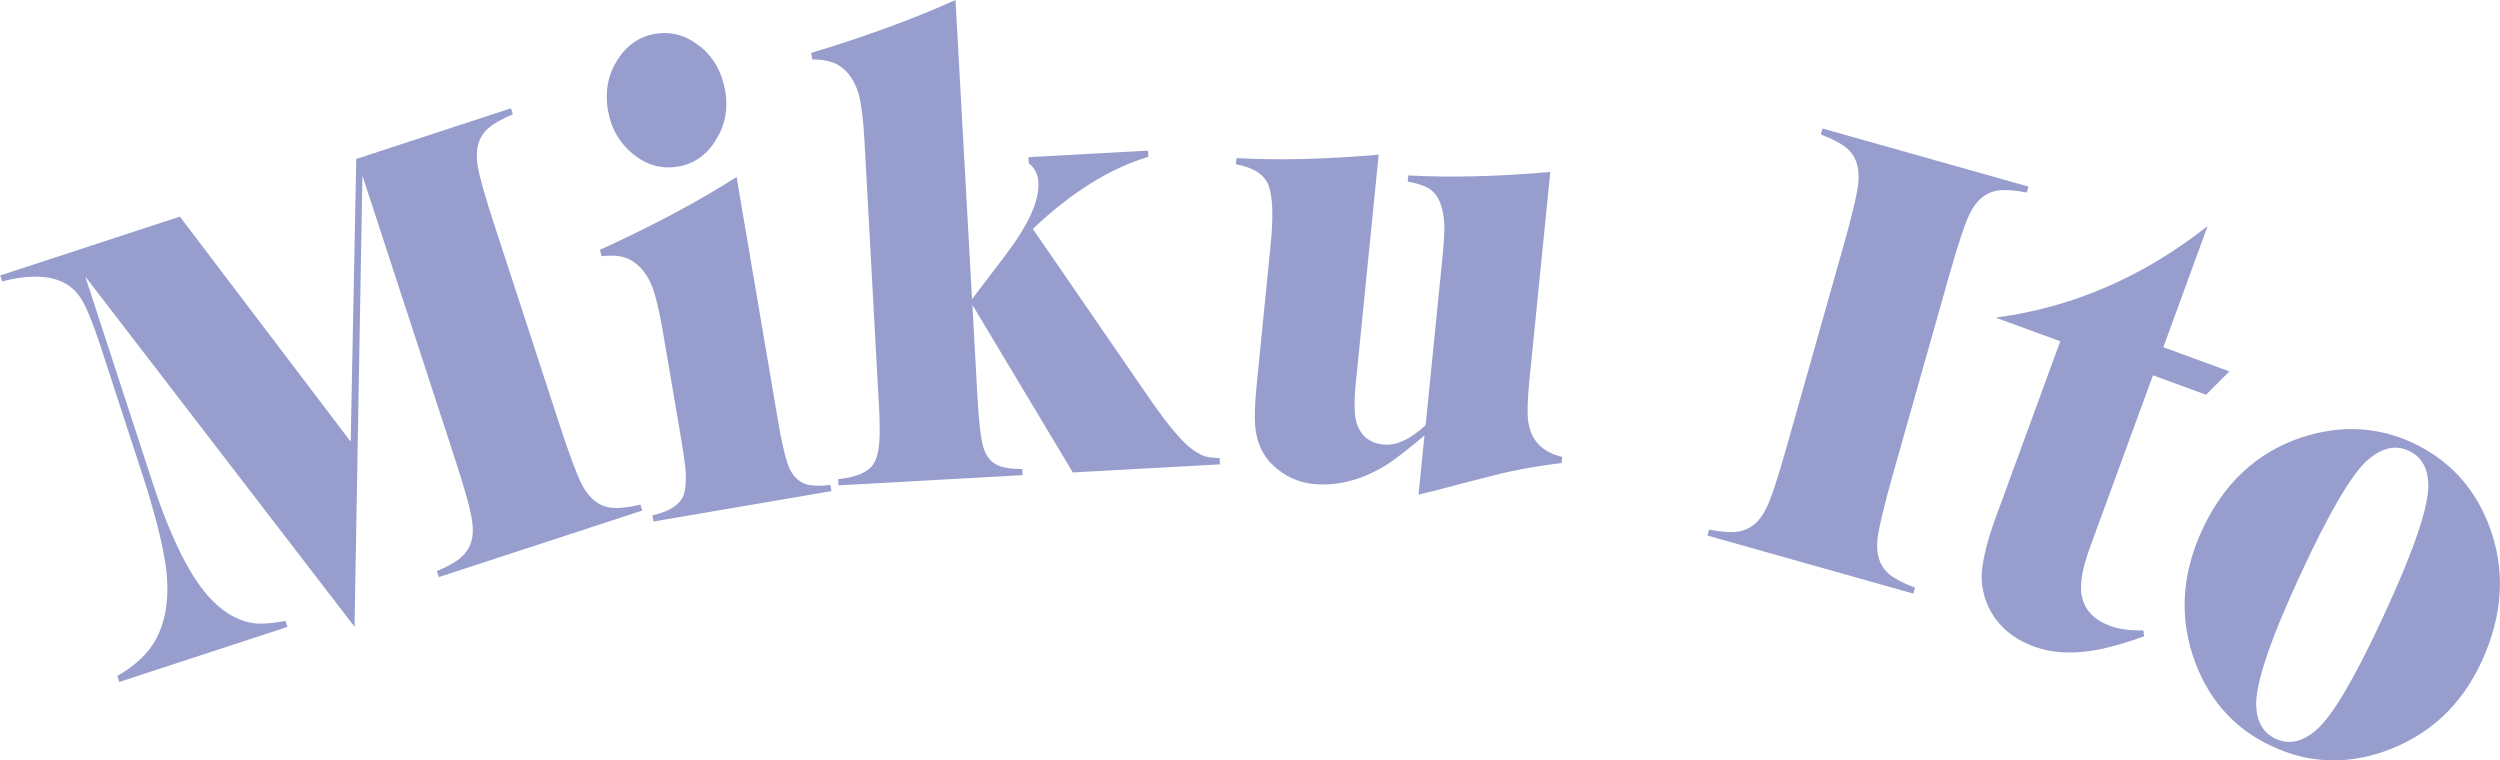
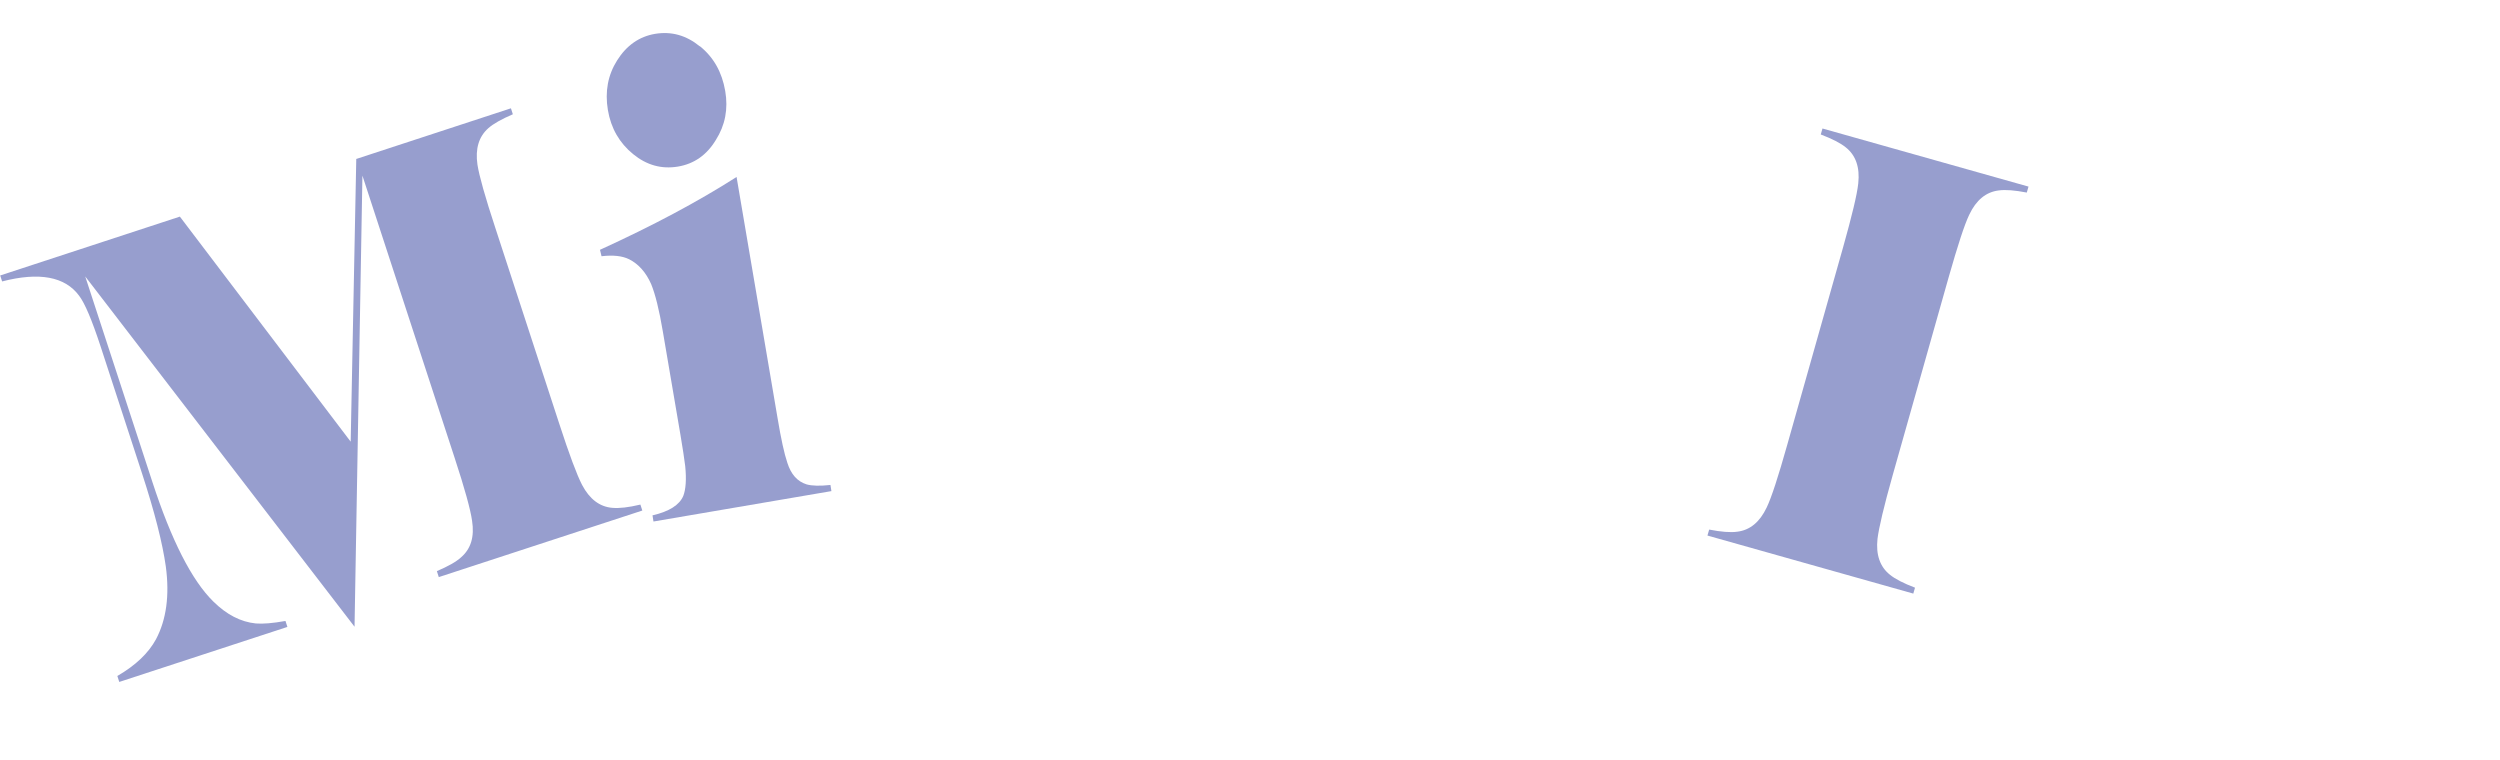
<svg xmlns="http://www.w3.org/2000/svg" id="_レイヤー_2" data-name="レイヤー 2" viewBox="0 0 129.96 39.52">
  <defs>
    <style>
      .cls-1 {
        fill: #979ece;
      }
    </style>
  </defs>
  <g id="artwork">
    <g id="name-en-sp-03">
      <path class="cls-1" d="m18.5,8.27l8.06-2.64.1.31c-.58.25-1.01.49-1.27.72-.5.44-.69,1.07-.57,1.9.09.58.4,1.68.93,3.29l3.32,10.17c.52,1.6.92,2.67,1.19,3.19.39.74.92,1.14,1.58,1.19.35.03.83-.02,1.45-.17l.1.31-10.58,3.46-.1-.31c.58-.25,1-.48,1.26-.72.51-.44.7-1.07.57-1.9-.08-.57-.38-1.67-.91-3.28l-4.79-14.66-.41,23.45L4.43,14.37l3.49,10.68c.99,3.04,2.05,5.12,3.17,6.22.69.68,1.42,1.06,2.21,1.14.36.03.87-.01,1.54-.13l.1.31-8.74,2.86-.1-.31c.95-.55,1.62-1.19,2.01-1.91.54-1.02.71-2.28.51-3.78-.17-1.21-.58-2.83-1.24-4.85l-2.15-6.59c-.45-1.37-.82-2.25-1.12-2.64-.73-.99-2.07-1.24-4-.74l-.1-.31,9.34-3.06,8.88,11.7.29-14.69Z" />
      <path class="cls-1" d="m31.18,12.99c2.72-1.24,5.09-2.5,7.11-3.79l2.13,12.53c.18,1.08.35,1.86.51,2.33.19.6.52.97,1,1.12.28.08.7.09,1.24.03l.05.32-9.25,1.58-.05-.32c.87-.2,1.4-.54,1.6-1.01.13-.34.17-.86.1-1.55-.04-.36-.13-.91-.25-1.64l-.91-5.34c-.19-1.14-.4-1.97-.61-2.48-.27-.61-.65-1.04-1.14-1.29-.36-.18-.84-.23-1.44-.16l-.08-.33Zm5.2-10.59c.71.57,1.15,1.34,1.32,2.33.16.93,0,1.78-.49,2.55-.47.78-1.13,1.24-1.97,1.38-.85.14-1.62-.07-2.33-.65-.71-.58-1.15-1.34-1.31-2.29-.16-.96,0-1.82.48-2.58.49-.78,1.15-1.24,1.97-1.38.85-.14,1.62.07,2.33.65Z" />
-       <path class="cls-1" d="m52.24,13.3c1.21-1.58,1.79-2.85,1.74-3.81-.02-.43-.19-.76-.5-1l-.02-.32,6.22-.34.02.32c-2,.6-4.01,1.85-6.01,3.75l6.02,8.75c.81,1.18,1.48,2.01,2,2.49.34.3.66.5.96.59.15.04.4.07.73.09l.02.32-7.65.42-5.22-8.71.26,4.76c.06,1.09.14,1.88.24,2.37.12.63.41,1.04.86,1.23.27.11.68.17,1.23.17l.02.32-9.57.53-.02-.32c.98-.11,1.6-.38,1.86-.83.19-.32.29-.83.3-1.53,0-.36,0-.91-.05-1.66l-.74-13.53c-.06-1.16-.17-2-.32-2.53-.2-.63-.52-1.11-.99-1.41-.33-.22-.8-.33-1.41-.33l-.05-.34c2.88-.87,5.38-1.79,7.5-2.75l.86,15.55,1.72-2.26Z" />
-       <path class="cls-1" d="m74.06,22.63c-.91.77-1.6,1.3-2.07,1.59-1.25.75-2.49,1.06-3.71.94-.79-.08-1.49-.4-2.09-.96-.54-.5-.85-1.17-.94-2.01-.04-.51-.02-1.25.08-2.21l.73-7.34c.14-1.41.1-2.41-.11-2.99-.21-.57-.78-.94-1.7-1.11l.03-.32c2.17.12,4.64.06,7.39-.18l-1.19,11.88c-.11,1.07-.08,1.81.09,2.21.24.59.68.91,1.34.98.67.07,1.4-.27,2.2-1.01l.86-8.56c.09-.94.13-1.58.11-1.93-.06-.86-.29-1.44-.7-1.74-.25-.19-.65-.33-1.2-.43l.03-.32c2.17.12,4.62.06,7.38-.18l-1.09,10.87c-.11,1.13-.12,1.9-.02,2.31.19.86.77,1.41,1.73,1.63l-.03.32c-.96.12-1.82.26-2.58.42-.36.07-1.68.4-3.95,1l-.91.22.31-3.08Z" />
      <path class="cls-1" d="m99.47,30.86l-10.71-3.02.09-.31c.62.12,1.11.16,1.46.11.66-.08,1.17-.5,1.53-1.26.25-.52.6-1.6,1.06-3.23l2.91-10.29c.46-1.64.73-2.75.79-3.33.09-.83-.13-1.46-.65-1.87-.27-.22-.7-.44-1.3-.67l.09-.31,10.71,3.02-.09.31c-.62-.12-1.11-.16-1.46-.11-.66.08-1.17.5-1.53,1.26-.25.52-.6,1.6-1.07,3.25l-2.91,10.29c-.46,1.63-.72,2.74-.79,3.31-.09.83.13,1.46.65,1.87.27.22.7.44,1.3.67l-.09.31Z" />
-       <path class="cls-1" d="m115.89,19.31l-1.21,1.21-2.76-1.01-3.27,8.93c-.42,1.15-.56,2.01-.42,2.59.16.71.66,1.22,1.5,1.52.44.16,1,.23,1.69.22l.04.31c-.81.29-1.52.5-2.14.64-1.38.3-2.57.26-3.58-.11-1.09-.4-1.87-1.06-2.34-1.99-.31-.64-.43-1.3-.37-1.97.08-.74.31-1.62.68-2.65l3.39-9.26-3.36-1.23c3.97-.52,7.65-2.1,11.02-4.76l-2.3,6.3,3.44,1.26Z" />
-       <path class="cls-1" d="m129.37,27.27c.89,2.28.77,4.66-.37,7.13-1.06,2.3-2.76,3.86-5.08,4.67-2,.69-3.93.6-5.8-.27-1.87-.86-3.19-2.28-3.96-4.25-.89-2.29-.78-4.63.32-7.01,1.12-2.42,2.83-4.01,5.13-4.79,2.03-.67,3.96-.58,5.79.26,1.87.87,3.2,2.28,3.97,4.25Zm-6.3-3.35c-.84.76-2.01,2.75-3.5,5.98-1.6,3.46-2.36,5.75-2.28,6.87.05.81.4,1.35,1.02,1.64.7.32,1.41.15,2.14-.5.84-.75,1.99-2.72,3.47-5.92,1.62-3.5,2.39-5.81,2.31-6.92-.05-.81-.39-1.35-1.02-1.64-.7-.32-1.41-.15-2.14.5Z" />
    </g>
  </g>
</svg>